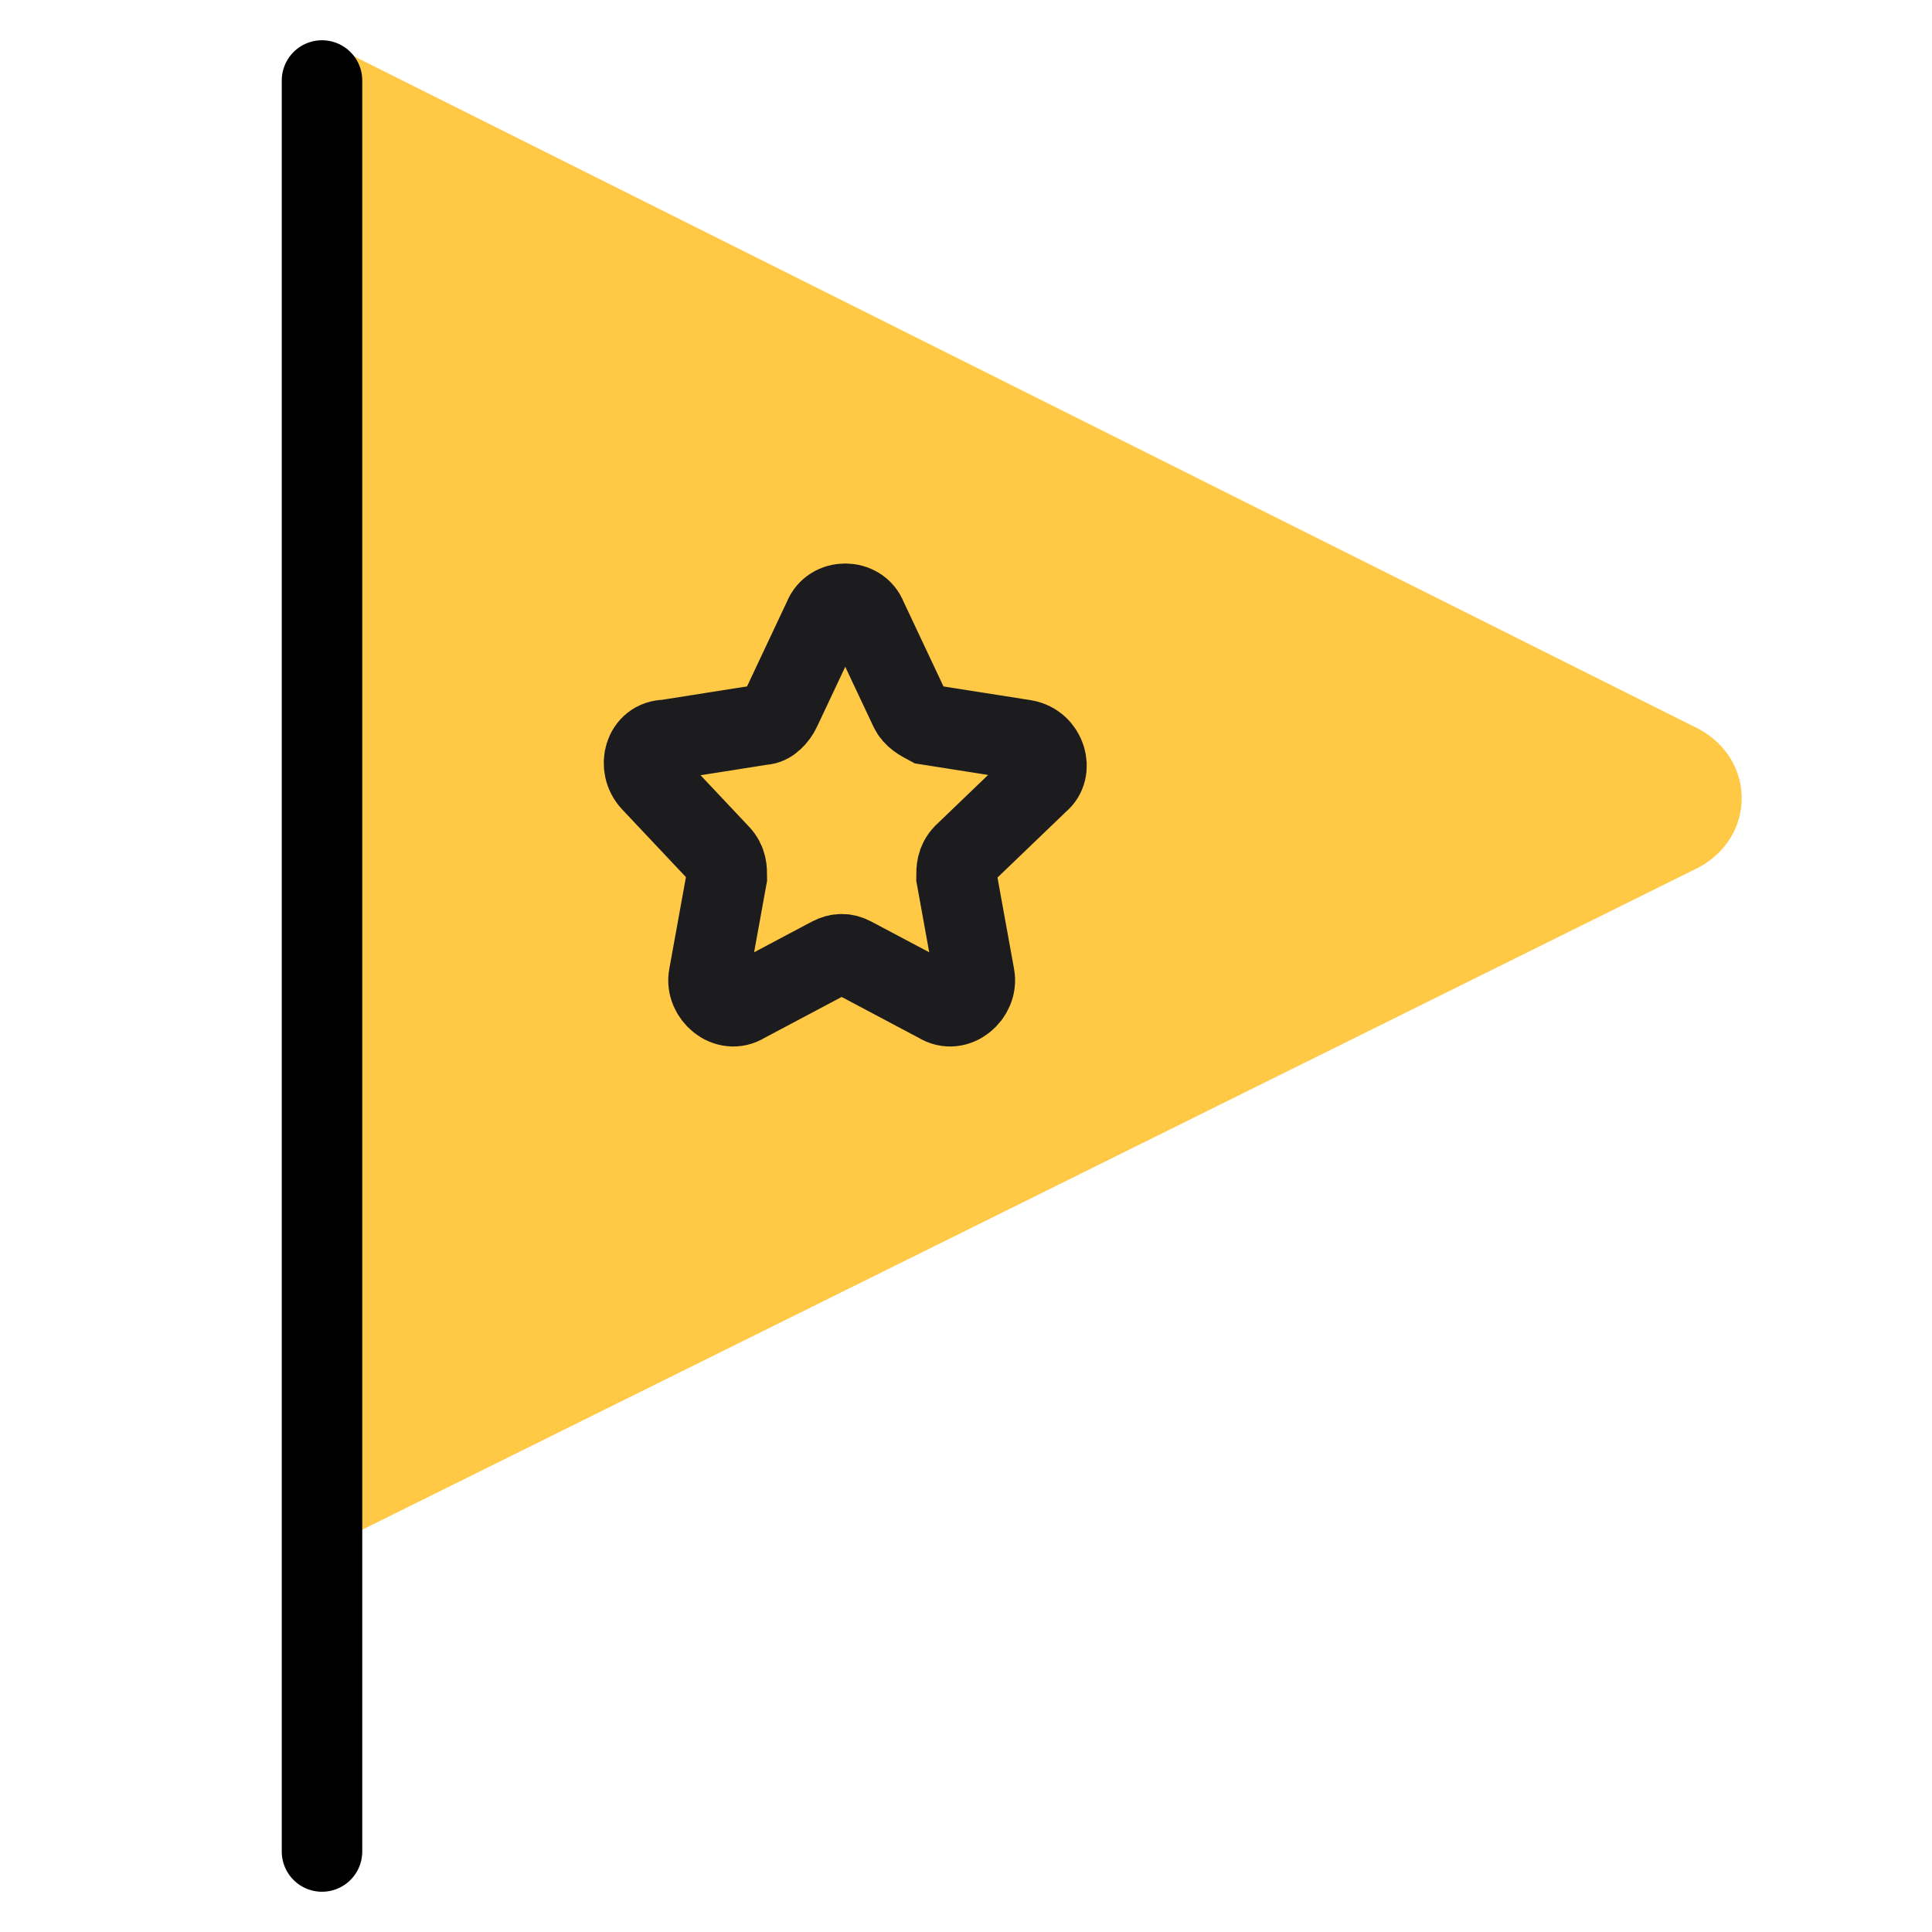
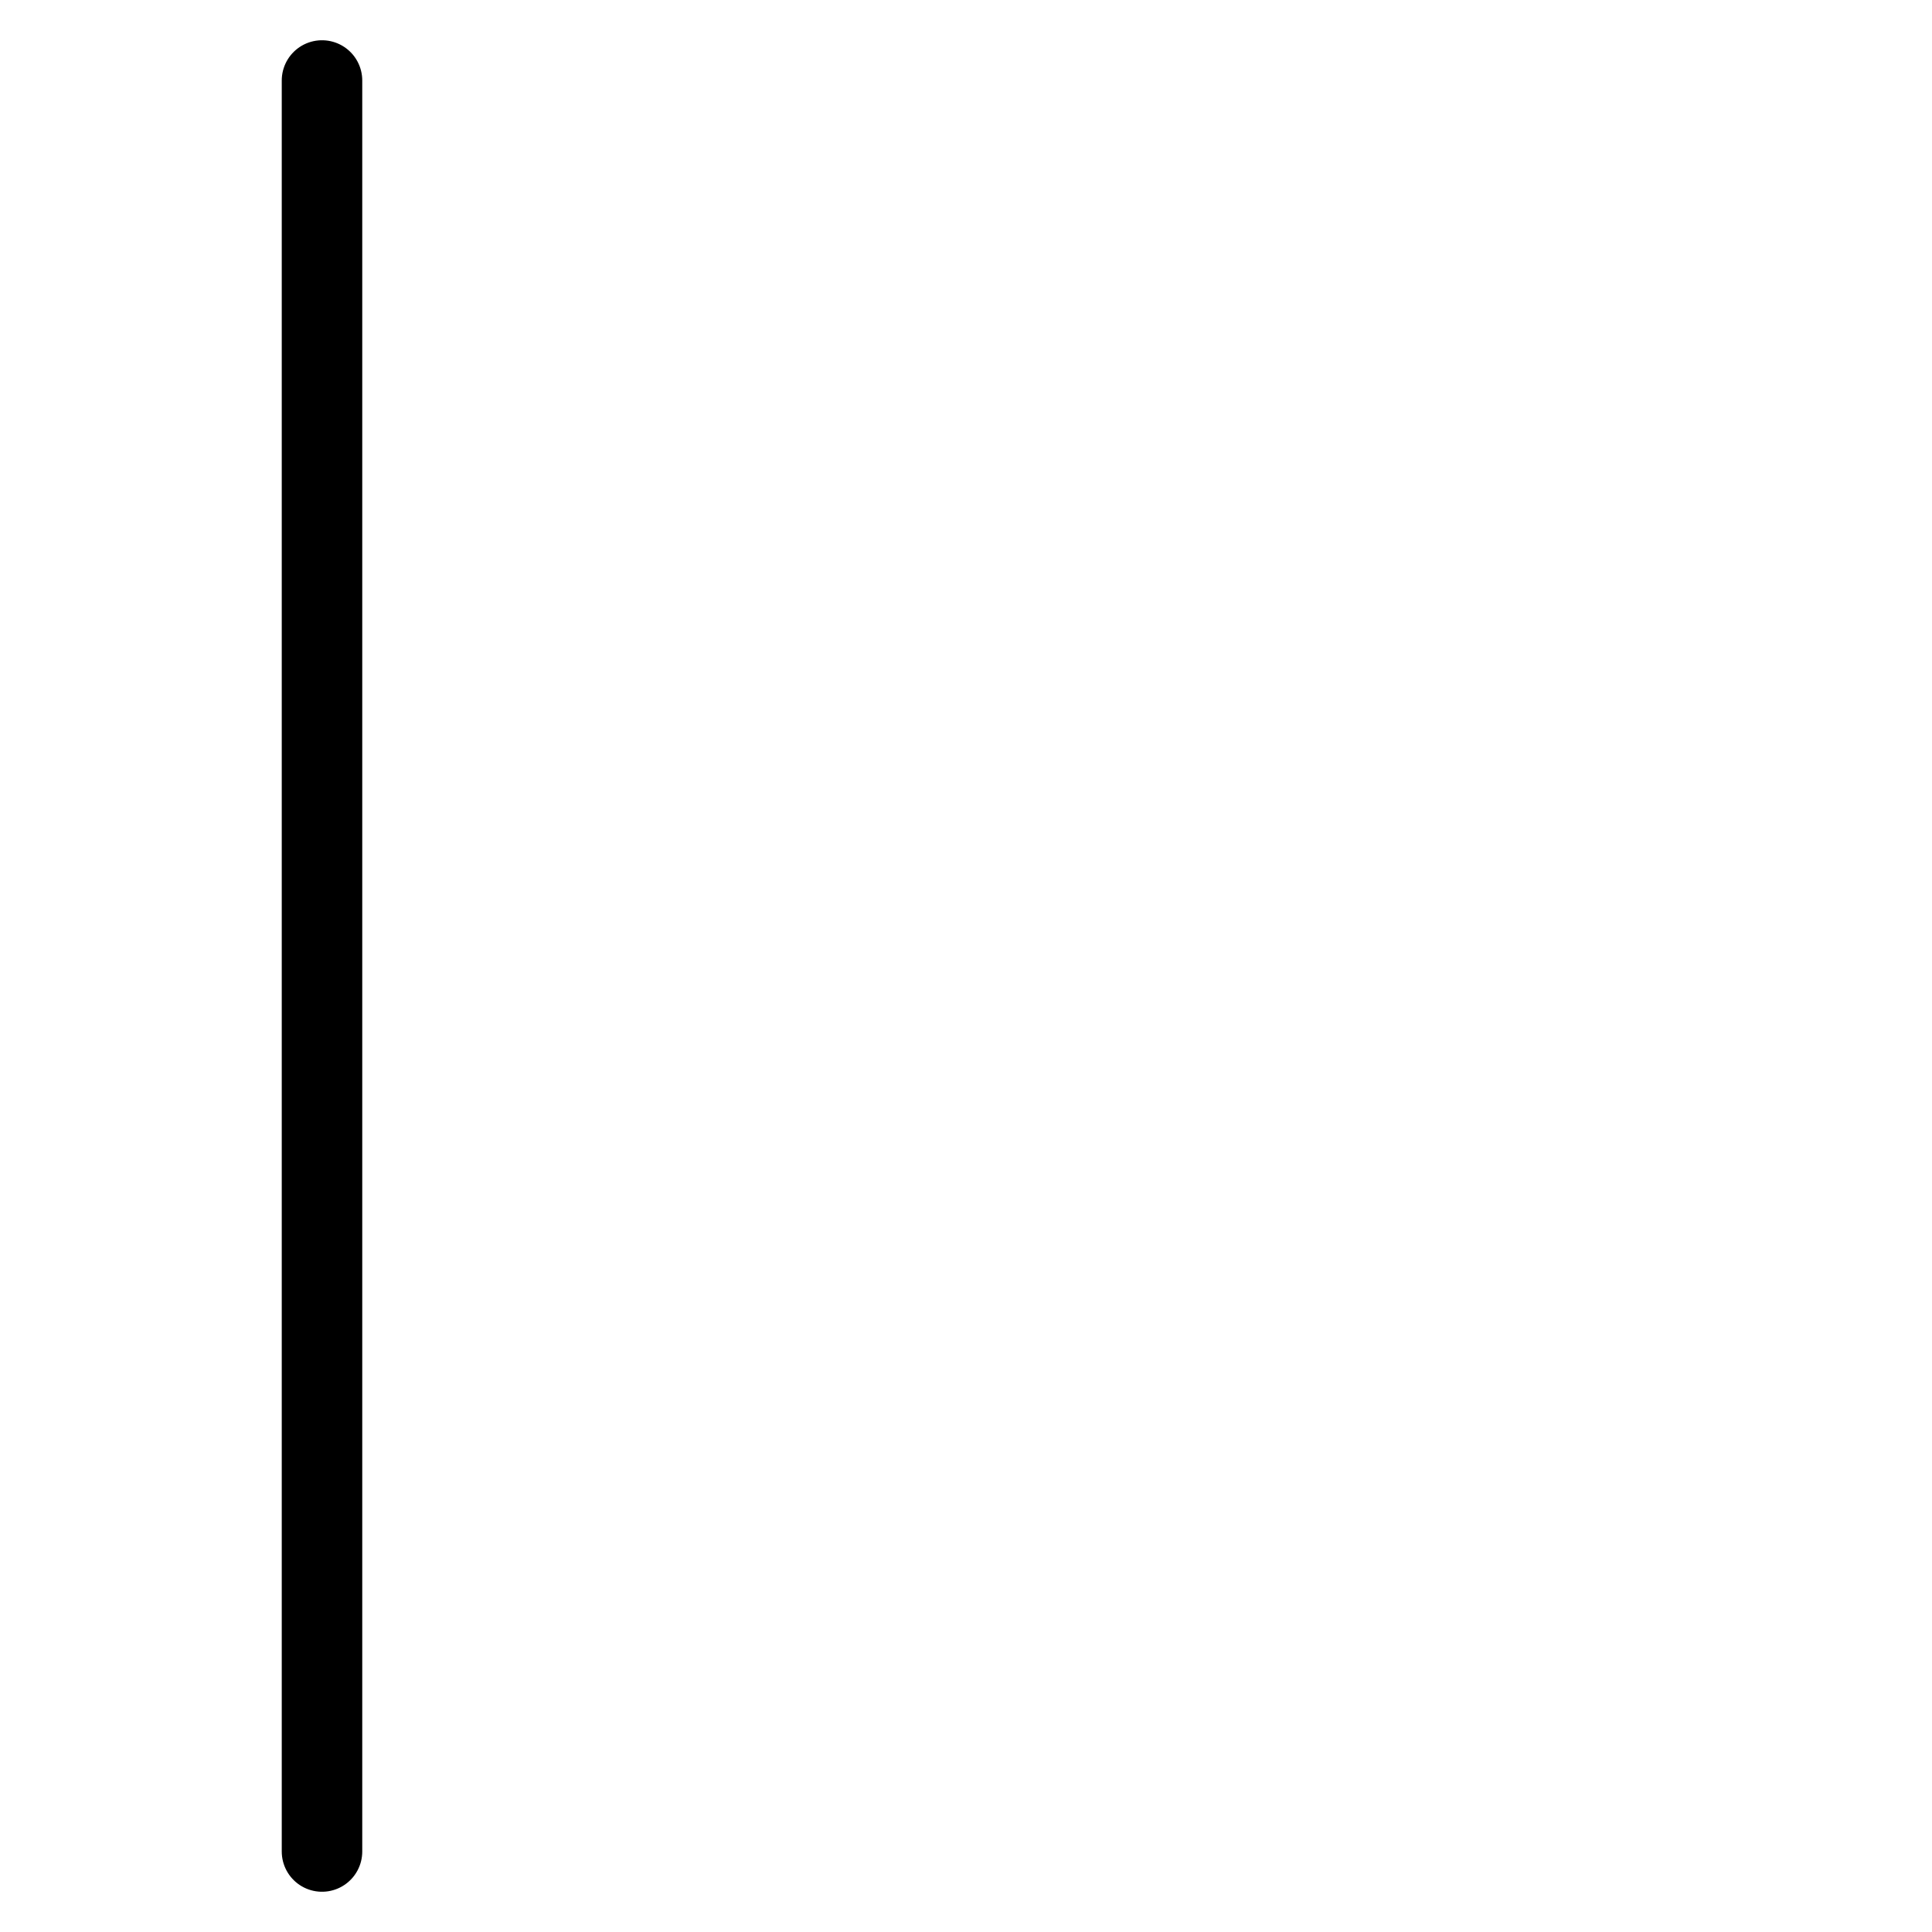
<svg xmlns="http://www.w3.org/2000/svg" width="48" height="48" viewBox="0 0 48 48" fill="none">
-   <path fill-rule="evenodd" clip-rule="evenodd" d="M8 38.5L42.221 21.543C43.622 20.77 43.622 18.892 42.221 18.119L8 1" fill="#FFC845" />
  <path d="M8 2V46" stroke="black" stroke-width="2" stroke-linecap="round" stroke-linejoin="round" />
-   <path d="M20.643 23.779L18.504 24.914C18.058 25.198 17.523 24.725 17.612 24.252L18.058 21.791C18.058 21.602 18.058 21.412 17.88 21.223L16.186 19.425C15.829 19.046 16.007 18.384 16.542 18.384L18.949 18.005C19.128 18.005 19.306 17.816 19.395 17.627L20.465 15.355C20.643 14.882 21.357 14.882 21.535 15.355L22.605 17.627C22.694 17.816 22.872 17.91 23.051 18.005L25.458 18.384C25.993 18.478 26.171 19.141 25.814 19.425L23.942 21.223C23.764 21.412 23.764 21.602 23.764 21.791L24.21 24.252C24.299 24.725 23.764 25.198 23.318 24.914L21.178 23.779C21 23.684 20.822 23.684 20.643 23.779Z" stroke="#1C1C1F" stroke-width="2" stroke-miterlimit="10" />
</svg>